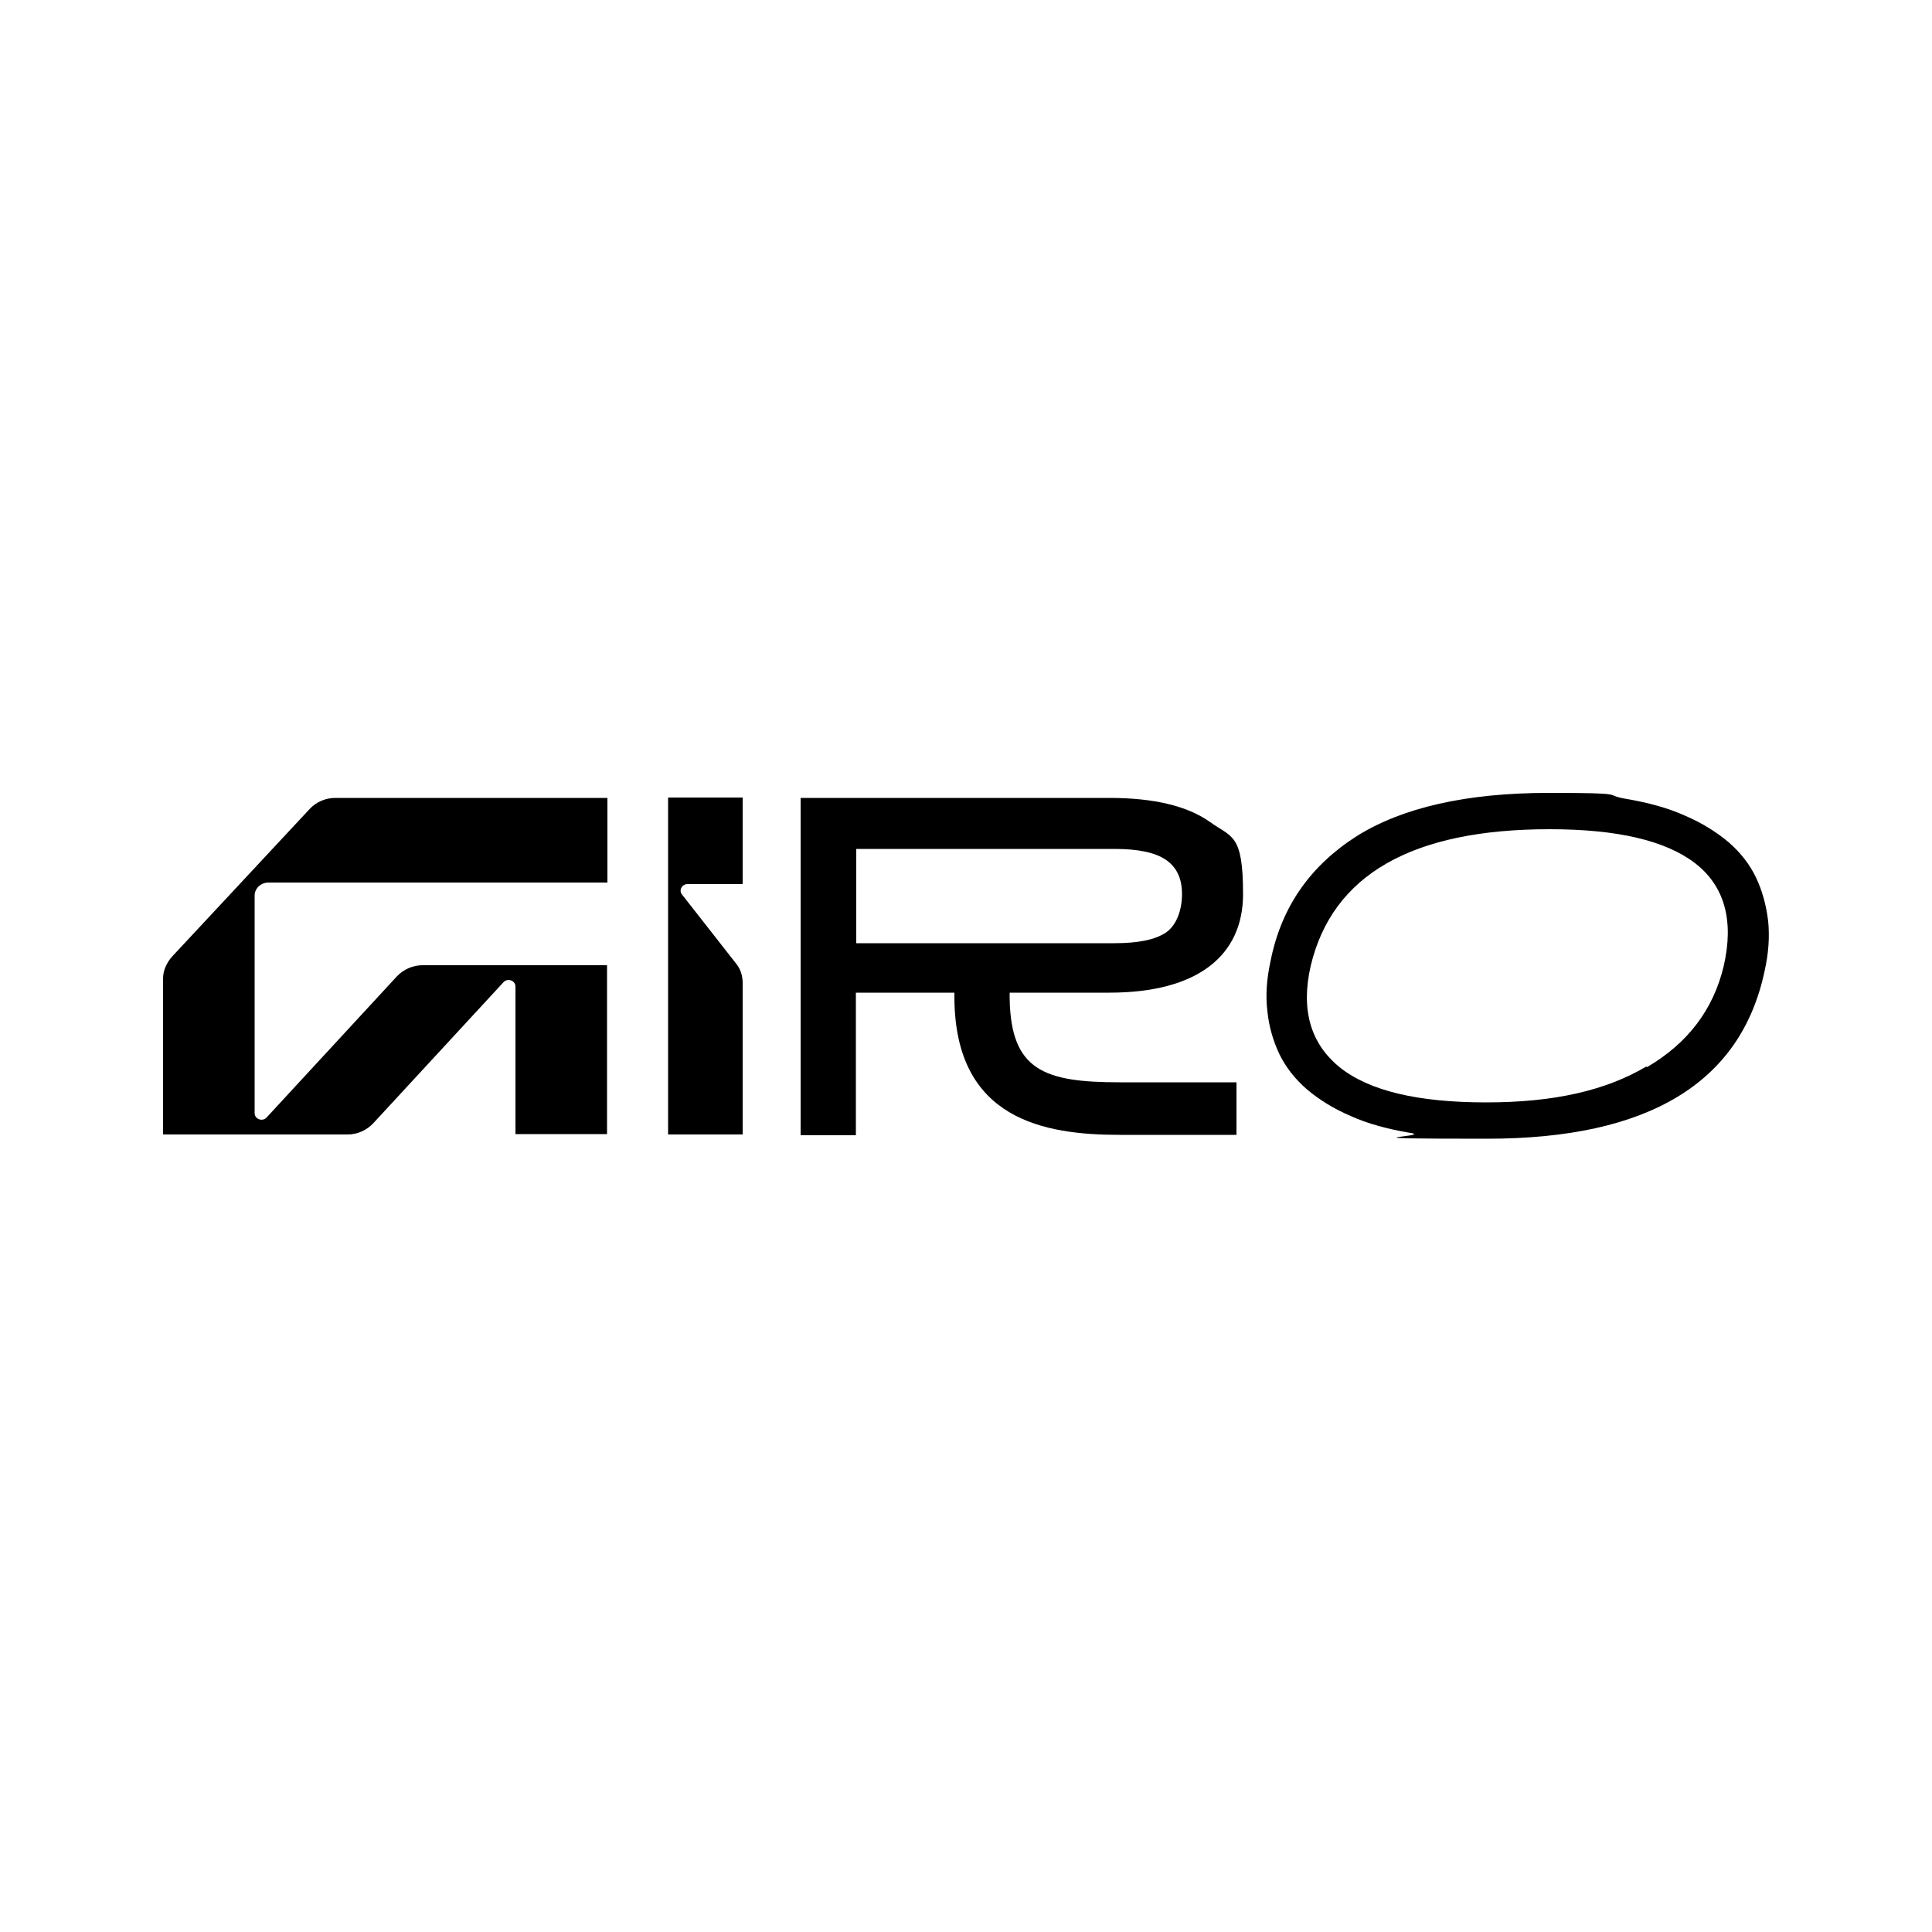
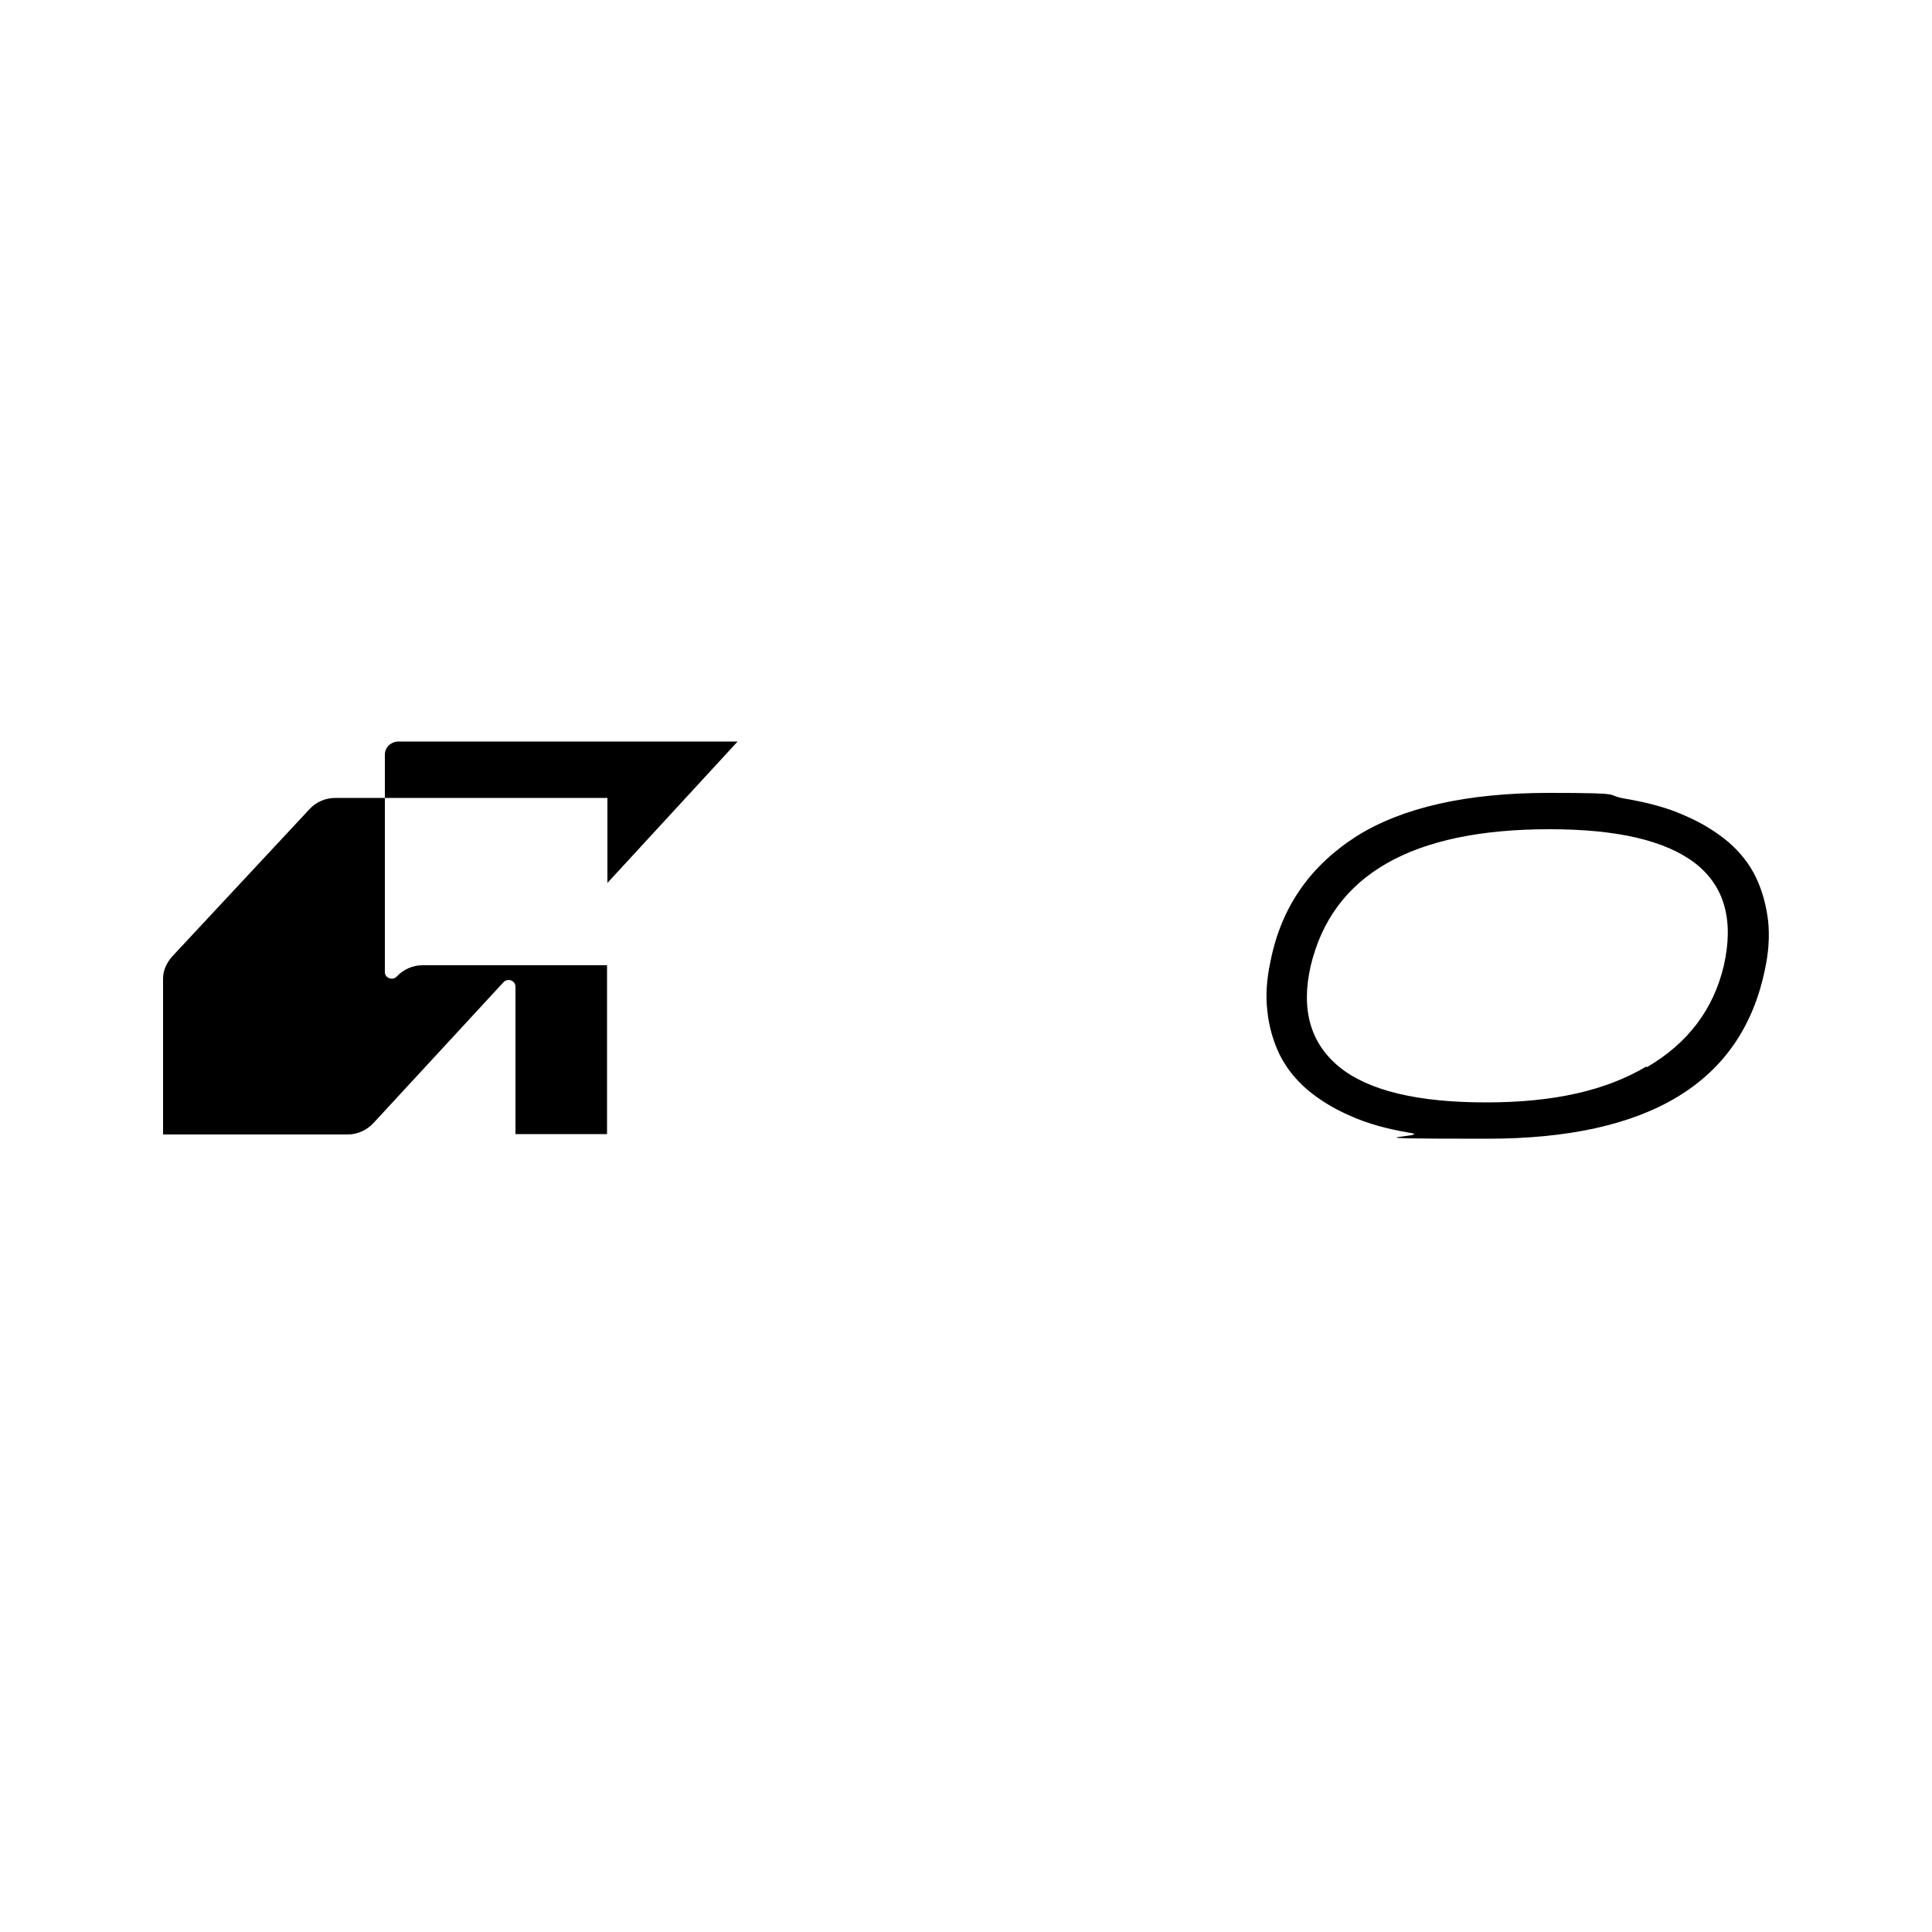
<svg xmlns="http://www.w3.org/2000/svg" id="Layer_1" version="1.1" viewBox="0 0 500 500">
-   <path d="M157.2,228.5v-22h-70.4c-2.5,0-4.9,1-6.6,2.8l-35.7,38.3c-1.4,1.6-2.3,3.6-2.3,5.6v40.4h47.8c2.5,0,4.9-1.1,6.6-2.9l33.7-36.5c1.1-1.2,3.1-.4,3.1,1.1v38.2h23.7v-43.7h-47.8c-2.5,0-4.9,1.1-6.6,2.9l-33.7,36.5c-1.1,1.2-3.1.4-3.1-1.1v-56.3c0-1.9,1.6-3.4,3.6-3.4h87.7Z" />
+   <path d="M157.2,228.5v-22h-70.4c-2.5,0-4.9,1-6.6,2.8l-35.7,38.3c-1.4,1.6-2.3,3.6-2.3,5.6v40.4h47.8c2.5,0,4.9-1.1,6.6-2.9l33.7-36.5c1.1-1.2,3.1-.4,3.1,1.1v38.2h23.7v-43.7h-47.8c-2.5,0-4.9,1.1-6.6,2.9c-1.1,1.2-3.1.4-3.1-1.1v-56.3c0-1.9,1.6-3.4,3.6-3.4h87.7Z" />
  <path d="M365,293.2c-5.9-1-11.1-2.4-15.5-4.4-4.4-1.9-8.1-4.2-11.3-6.9-3.1-2.7-5.5-5.8-7.1-9.1-1.6-3.4-2.7-7.1-3.1-11.1-.5-4-.2-8.3.8-12.9,2.8-14.2,10.4-24.8,22.3-32.4,11.8-7.4,28.4-11.2,49.7-11.2s13.9.5,19.8,1.5c5.9,1,11.1,2.4,15.5,4.4,4.4,1.9,8.1,4.2,11.3,6.9,3.1,2.7,5.5,5.8,7.1,9.2s2.6,7.1,3.1,11.2c.4,4.1.1,8.3-.9,12.8-6.1,29-30,43.5-71.8,43.5s-13.8-.5-19.8-1.5h0ZM426.2,276.2c10.6-6.2,17.2-14.9,19.9-26.2,2.7-11.8.2-20.7-7.4-26.6-7.7-5.9-20.2-8.8-37.7-8.8-35.6,0-56.2,11.8-61.8,35.4-2.6,11.4,0,20.1,7.5,26.2,7.6,6.1,20.2,9.1,37.9,9.1,17.7,0,31-3.1,41.5-9.3Z" />
-   <path d="M261.4,256.9h25.7c23.1,0,34.6-9.8,34.6-25.5s-2.9-14.6-8.6-18.7c-5.8-4.1-14.4-6.2-26-6.2h-79.9v87.3h14.3v-36.9h25.5v1.4c.2,31.5,23.3,35.4,42.8,35.4h30.2v-13.6h-30.2c-19.6,0-28.2-3.1-28.5-21.7v-1.5h0ZM221.6,219.7h66.8c6.1,0,10.5.9,13.3,2.8s4.2,4.8,4.2,8.9-1.4,8-4.1,9.9c-2.8,1.9-7.2,2.8-13.4,2.8h-66.8v-24.3h0Z" />
-   <path d="M192.2,206.4v22.4h-14.3c-1.4,0-2.3,1.6-1.4,2.7l14.1,18c1.1,1.4,1.6,3.1,1.6,4.9v39.2h-19.3v-87.2h19.4Z" />
</svg>